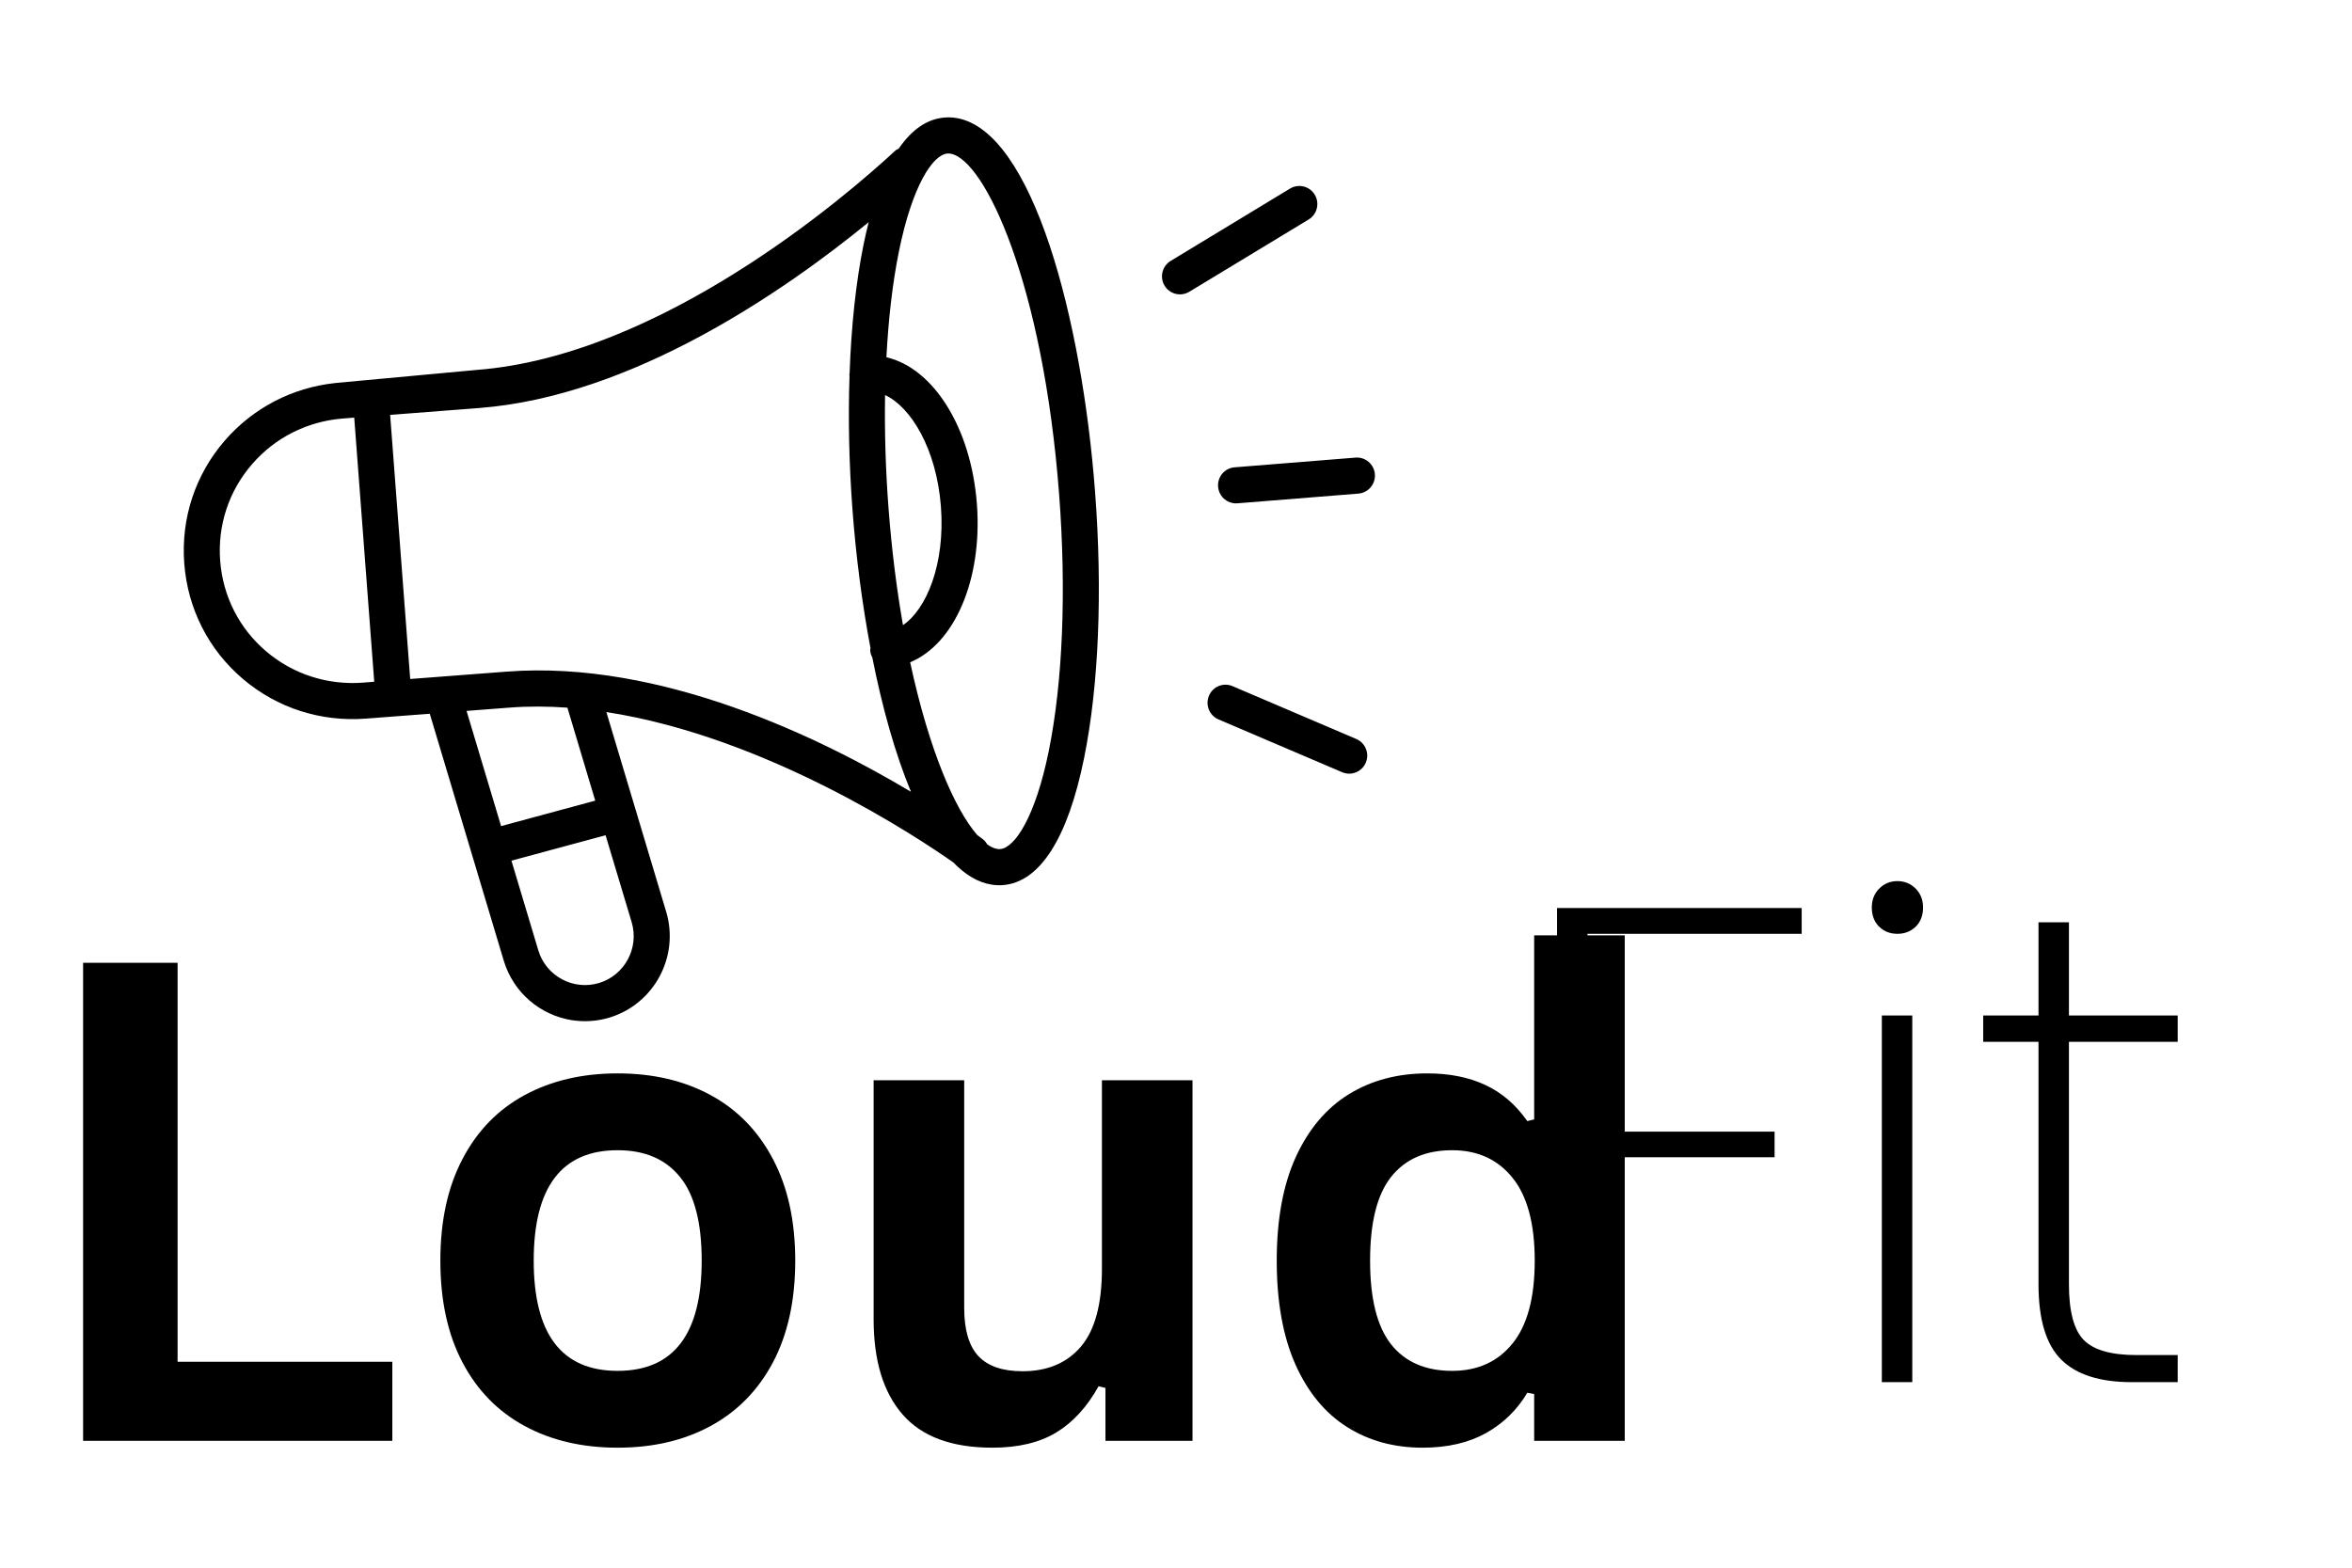
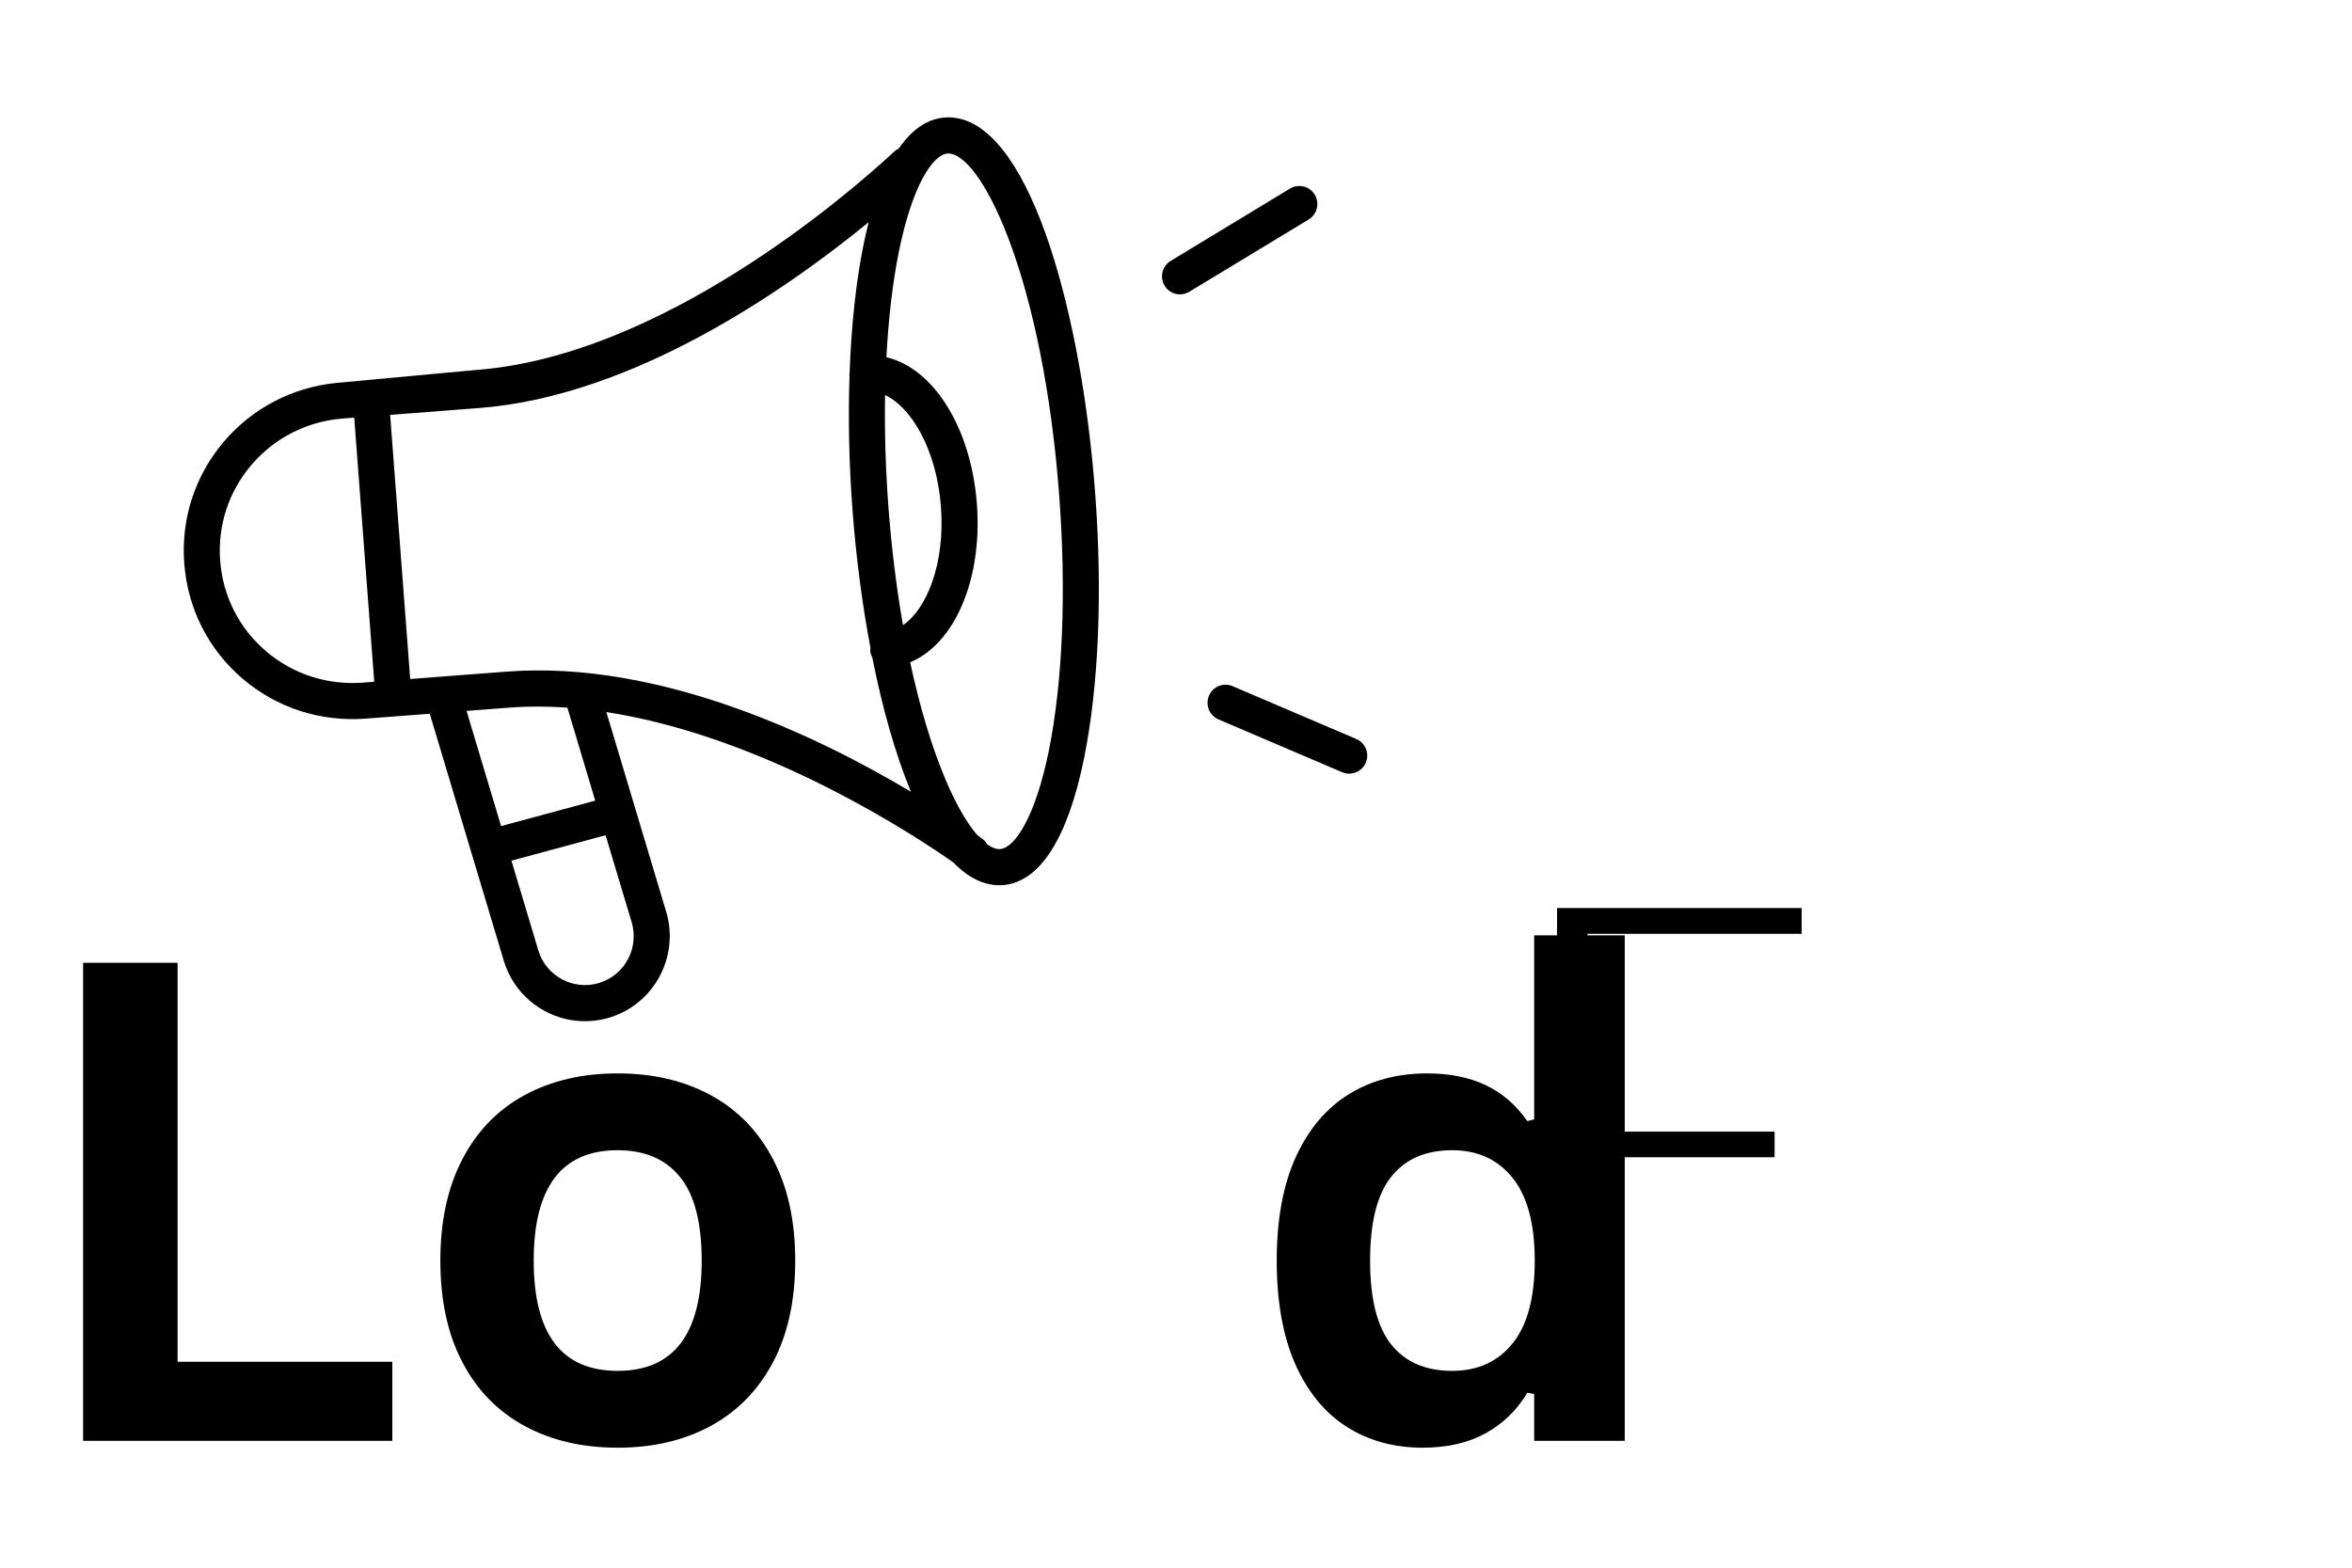
<svg xmlns="http://www.w3.org/2000/svg" width="264" zoomAndPan="magnify" viewBox="0 0 198 132" height="176" preserveAspectRatio="xMidYMid meet" version="1.2">
  <defs>
    <clipPath id="ddbe70b26b">
      <path d="M 15 9 L 93 9 L 93 86 L 15 86 Z M 15 9 " />
    </clipPath>
    <clipPath id="dab32da033">
      <path d="M 22.309 0 L 122.988 16.359 L 109.996 96.309 L 9.316 79.953 Z M 22.309 0 " />
    </clipPath>
    <clipPath id="464b43573d">
      <path d="M 22.309 0 L 122.988 16.359 L 109.996 96.309 L 9.316 79.953 Z M 22.309 0 " />
    </clipPath>
    <clipPath id="75169941a9">
      <path d="M 22.309 0 L 122.988 16.359 L 109.996 96.309 L 9.316 79.953 Z M 22.309 0 " />
    </clipPath>
    <clipPath id="06a59e8988">
      <path d="M 102 38 L 116 38 L 116 43 L 102 43 Z M 102 38 " />
    </clipPath>
    <clipPath id="8b371456e3">
      <path d="M 22.309 0 L 122.988 16.359 L 109.996 96.309 L 9.316 79.953 Z M 22.309 0 " />
    </clipPath>
    <clipPath id="084e470435">
      <path d="M 22.309 0 L 122.988 16.359 L 109.996 96.309 L 9.316 79.953 Z M 22.309 0 " />
    </clipPath>
    <clipPath id="11e66a155d">
-       <path d="M 22.309 0 L 122.988 16.359 L 109.996 96.309 L 9.316 79.953 Z M 22.309 0 " />
-     </clipPath>
+       </clipPath>
    <clipPath id="fdd7af126e">
      <path d="M 97 15 L 111 15 L 111 25 L 97 25 Z M 97 15 " />
    </clipPath>
    <clipPath id="fbc5f594bc">
      <path d="M 22.309 0 L 122.988 16.359 L 109.996 96.309 L 9.316 79.953 Z M 22.309 0 " />
    </clipPath>
    <clipPath id="cbc9f2ee8b">
      <path d="M 22.309 0 L 122.988 16.359 L 109.996 96.309 L 9.316 79.953 Z M 22.309 0 " />
    </clipPath>
    <clipPath id="e803a5600a">
      <path d="M 22.309 0 L 122.988 16.359 L 109.996 96.309 L 9.316 79.953 Z M 22.309 0 " />
    </clipPath>
    <clipPath id="8d703e28f7">
      <path d="M 101 57 L 116 57 L 116 66 L 101 66 Z M 101 57 " />
    </clipPath>
    <clipPath id="7b249b49b7">
      <path d="M 22.309 0 L 122.988 16.359 L 109.996 96.309 L 9.316 79.953 Z M 22.309 0 " />
    </clipPath>
    <clipPath id="911002fa4d">
      <path d="M 22.309 0 L 122.988 16.359 L 109.996 96.309 L 9.316 79.953 Z M 22.309 0 " />
    </clipPath>
    <clipPath id="a8daccf731">
      <path d="M 22.309 0 L 122.988 16.359 L 109.996 96.309 L 9.316 79.953 Z M 22.309 0 " />
    </clipPath>
  </defs>
  <g id="38c4b472fe">
    <g clip-rule="nonzero" clip-path="url(#ddbe70b26b)">
      <g clip-rule="nonzero" clip-path="url(#dab32da033)">
        <g clip-rule="nonzero" clip-path="url(#464b43573d)">
          <g clip-rule="nonzero" clip-path="url(#75169941a9)">
            <path style=" stroke:none;fill-rule:nonzero;fill:#000000;fill-opacity:1;" d="M 92.188 41.426 C 91.098 26.996 86.973 10.988 80.496 9.934 C 80.176 9.883 79.852 9.867 79.531 9.895 C 78.062 10.004 76.766 10.898 75.656 12.516 C 75.559 12.57 75.453 12.605 75.367 12.688 C 70.988 16.742 55.52 29.969 40.129 31.148 L 28.344 32.238 C 28.297 32.238 28.25 32.246 28.203 32.254 C 24.582 32.645 21.301 34.355 18.922 37.098 C 16.434 39.973 15.223 43.648 15.512 47.449 C 15.801 51.254 17.551 54.703 20.445 57.164 C 23.32 59.613 27.004 60.797 30.809 60.508 L 33.246 60.32 L 33.25 60.32 L 36.18 60.098 L 42.41 80.895 C 43.223 83.598 45.496 85.469 48.109 85.895 C 49.145 86.059 50.23 86.004 51.297 85.684 C 55.066 84.543 57.211 80.547 56.082 76.77 L 51.047 59.957 C 64.578 62.039 77.355 70.574 80.258 72.621 C 81.25 73.645 82.32 74.301 83.461 74.484 C 83.781 74.535 84.109 74.551 84.426 74.527 C 87.535 74.289 89.898 70.586 91.266 63.816 C 92.496 57.742 92.824 49.789 92.188 41.426 Z M 30.574 57.477 C 27.578 57.707 24.676 56.773 22.406 54.844 C 20.137 52.914 18.762 50.203 18.535 47.219 C 18.309 44.23 19.262 41.344 21.215 39.09 C 23.141 36.863 25.824 35.5 28.781 35.246 L 29.82 35.164 L 31.504 57.402 Z M 50.426 82.77 C 48.262 83.422 45.965 82.188 45.316 80.016 L 43.055 72.469 L 50.98 70.328 L 53.176 77.648 C 53.824 79.82 52.59 82.117 50.426 82.77 Z M 50.109 67.414 L 42.184 69.559 L 39.277 59.859 L 42.883 59.582 C 44.5 59.457 46.133 59.469 47.766 59.586 Z M 42.652 56.551 L 34.531 57.172 L 32.844 34.934 L 40.336 34.355 C 53.273 33.363 66.078 24.473 73.129 18.707 C 72.977 19.312 72.828 19.938 72.695 20.602 C 72.055 23.766 71.664 27.445 71.523 31.418 C 71.52 31.477 71.496 31.527 71.5 31.586 C 71.504 31.605 71.516 31.621 71.516 31.641 C 71.395 35.234 71.473 39.066 71.77 42.992 C 72.062 46.848 72.57 50.809 73.281 54.57 C 73.277 54.645 73.25 54.707 73.258 54.781 C 73.273 54.992 73.34 55.184 73.434 55.359 C 74.27 59.57 75.363 63.484 76.691 66.672 C 69.156 62.164 55.672 55.551 42.652 56.551 Z M 74.508 33.266 C 76.664 34.254 78.84 37.773 79.211 42.66 C 79.578 47.512 77.984 51.305 76.016 52.637 C 75.496 49.652 75.07 46.363 74.797 42.762 C 74.547 39.488 74.461 36.297 74.508 33.266 Z M 88.293 63.215 C 87.16 68.805 85.422 71.398 84.199 71.492 C 84.117 71.5 84.035 71.496 83.949 71.48 C 83.684 71.438 83.402 71.309 83.109 71.098 C 83.008 70.922 82.875 70.758 82.699 70.629 C 82.645 70.586 82.496 70.477 82.273 70.316 C 80.398 68.172 78.207 63.168 76.621 55.762 C 80.336 54.23 82.723 48.828 82.238 42.426 C 81.75 35.992 78.559 30.988 74.621 30.082 C 74.793 26.836 75.137 23.824 75.668 21.203 C 76.797 15.613 78.535 13.02 79.762 12.926 C 79.844 12.918 79.926 12.922 80.008 12.938 C 82.898 13.406 87.82 23.902 89.164 41.66 C 89.777 49.75 89.469 57.406 88.293 63.215 Z M 88.293 63.215 " />
          </g>
        </g>
      </g>
    </g>
    <g clip-rule="nonzero" clip-path="url(#06a59e8988)">
      <g clip-rule="nonzero" clip-path="url(#8b371456e3)">
        <g clip-rule="nonzero" clip-path="url(#084e470435)">
          <g clip-rule="nonzero" clip-path="url(#11e66a155d)">
            <path style=" stroke:none;fill-rule:nonzero;fill:#000000;fill-opacity:1;" d="M 103.777 42.359 C 103.117 42.238 102.598 41.684 102.543 40.984 C 102.477 40.148 103.098 39.414 103.934 39.348 L 114.109 38.531 C 114.945 38.461 115.676 39.09 115.742 39.926 C 115.809 40.762 115.184 41.496 114.348 41.562 L 104.172 42.379 C 104.039 42.391 103.906 42.383 103.777 42.359 Z M 103.777 42.359 " />
          </g>
        </g>
      </g>
    </g>
    <g clip-rule="nonzero" clip-path="url(#fdd7af126e)">
      <g clip-rule="nonzero" clip-path="url(#fbc5f594bc)">
        <g clip-rule="nonzero" clip-path="url(#cbc9f2ee8b)">
          <g clip-rule="nonzero" clip-path="url(#e803a5600a)">
            <path style=" stroke:none;fill-rule:nonzero;fill:#000000;fill-opacity:1;" d="M 99.027 24.754 C 98.629 24.672 98.266 24.43 98.039 24.055 C 97.605 23.336 97.836 22.398 98.555 21.965 L 108.598 15.879 C 109.312 15.445 110.25 15.676 110.68 16.391 C 111.113 17.109 110.883 18.047 110.168 18.48 L 100.121 24.566 C 99.781 24.773 99.391 24.828 99.027 24.754 Z M 99.027 24.754 " />
          </g>
        </g>
      </g>
    </g>
    <g clip-rule="nonzero" clip-path="url(#8d703e28f7)">
      <g clip-rule="nonzero" clip-path="url(#7b249b49b7)">
        <g clip-rule="nonzero" clip-path="url(#911002fa4d)">
          <g clip-rule="nonzero" clip-path="url(#a8daccf731)">
            <path style=" stroke:none;fill-rule:nonzero;fill:#000000;fill-opacity:1;" d="M 113.594 65.145 C 113.395 65.145 113.188 65.105 112.984 65.02 L 102.574 60.574 C 101.805 60.242 101.449 59.352 101.777 58.578 C 102.102 57.805 102.992 57.441 103.766 57.777 L 114.176 62.223 C 114.949 62.555 115.305 63.445 114.977 64.219 C 114.734 64.793 114.18 65.137 113.594 65.145 Z M 113.594 65.145 " />
          </g>
        </g>
      </g>
    </g>
    <g style="fill:#000000;fill-opacity:1;">
      <g transform="translate(1.762, 121.318)">
        <path style="stroke:none" d="M 13.188 -40.25 L 13.188 -6.656 L 31.266 -6.656 L 31.266 0 L 5.234 0 L 5.234 -40.25 Z M 13.188 -40.25 " />
      </g>
      <g transform="translate(34.352, 121.318)">
        <path style="stroke:none" d="M 17.641 0.578 C 14.672 0.578 12.062 -0.031 9.812 -1.25 C 7.562 -2.469 5.816 -4.254 4.578 -6.609 C 3.336 -8.973 2.719 -11.828 2.719 -15.172 C 2.719 -18.504 3.336 -21.352 4.578 -23.719 C 5.816 -26.094 7.562 -27.891 9.812 -29.109 C 12.062 -30.328 14.672 -30.938 17.641 -30.938 C 20.617 -30.938 23.227 -30.328 25.469 -29.109 C 27.719 -27.891 29.469 -26.094 30.719 -23.719 C 31.969 -21.352 32.594 -18.504 32.594 -15.172 C 32.594 -11.828 31.969 -8.973 30.719 -6.609 C 29.469 -4.254 27.719 -2.469 25.469 -1.25 C 23.227 -0.031 20.617 0.578 17.641 0.578 Z M 17.641 -5.891 C 22.359 -5.891 24.719 -8.984 24.719 -15.172 C 24.719 -18.379 24.109 -20.727 22.891 -22.219 C 21.68 -23.719 19.93 -24.469 17.641 -24.469 C 12.93 -24.469 10.578 -21.367 10.578 -15.172 C 10.578 -8.984 12.93 -5.891 17.641 -5.891 Z M 17.641 -5.891 " />
      </g>
      <g transform="translate(69.639, 121.318)">
-         <path style="stroke:none" d="M 13.906 0.578 C 10.488 0.578 7.969 -0.352 6.344 -2.219 C 4.719 -4.082 3.906 -6.754 3.906 -10.234 L 3.906 -30.359 L 11.531 -30.359 L 11.531 -11.203 C 11.531 -9.348 11.926 -7.992 12.719 -7.141 C 13.52 -6.285 14.758 -5.859 16.438 -5.859 C 18.539 -5.859 20.18 -6.551 21.359 -7.938 C 22.535 -9.32 23.125 -11.504 23.125 -14.484 L 23.125 -30.359 L 30.75 -30.359 L 30.75 0 L 23.422 0 L 23.422 -4.453 L 22.844 -4.594 C 21.875 -2.852 20.688 -1.555 19.281 -0.703 C 17.875 0.148 16.082 0.578 13.906 0.578 Z M 13.906 0.578 " />
-       </g>
+         </g>
      <g transform="translate(104.761, 121.318)">
        <path style="stroke:none" d="M 15 0.578 C 12.594 0.578 10.469 -0.004 8.625 -1.172 C 6.781 -2.336 5.332 -4.098 4.281 -6.453 C 3.238 -8.816 2.719 -11.723 2.719 -15.172 C 2.719 -18.641 3.254 -21.551 4.328 -23.906 C 5.41 -26.258 6.898 -28.02 8.797 -29.188 C 10.691 -30.352 12.891 -30.938 15.391 -30.938 C 17.273 -30.938 18.91 -30.609 20.297 -29.953 C 21.68 -29.305 22.852 -28.297 23.812 -26.922 L 24.391 -27.062 L 24.391 -42.562 L 32.016 -42.562 L 32.016 0 L 24.391 0 L 24.391 -3.938 L 23.812 -4.047 C 22.969 -2.617 21.812 -1.488 20.344 -0.656 C 18.875 0.164 17.094 0.578 15 0.578 Z M 17.484 -5.891 C 19.629 -5.891 21.32 -6.656 22.562 -8.188 C 23.812 -9.719 24.438 -12.047 24.438 -15.172 C 24.438 -18.285 23.812 -20.613 22.562 -22.156 C 21.32 -23.695 19.629 -24.469 17.484 -24.469 C 15.242 -24.469 13.531 -23.719 12.344 -22.219 C 11.164 -20.727 10.578 -18.379 10.578 -15.172 C 10.578 -11.973 11.164 -9.625 12.344 -8.125 C 13.531 -6.633 15.242 -5.891 17.484 -5.891 Z M 17.484 -5.891 " />
      </g>
    </g>
    <g style="fill:#000000;fill-opacity:1;">
      <g transform="translate(126.422, 116.378)">
        <path style="stroke:none" d="M 25.25 -39.922 L 25.25 -37.75 L 7.219 -37.75 L 7.219 -21.094 L 22.969 -21.094 L 22.969 -18.938 L 7.219 -18.938 L 7.219 0 L 4.656 0 L 4.656 -39.922 Z M 25.25 -39.922 " />
      </g>
    </g>
    <g style="fill:#000000;fill-opacity:1;">
      <g transform="translate(153.764, 116.378)">
-         <path style="stroke:none" d="M 5.969 -37.75 C 5.363 -37.75 4.852 -37.945 4.438 -38.344 C 4.02 -38.75 3.812 -39.289 3.812 -39.969 C 3.812 -40.613 4.02 -41.145 4.438 -41.562 C 4.852 -41.977 5.363 -42.188 5.969 -42.188 C 6.57 -42.188 7.082 -41.977 7.5 -41.562 C 7.914 -41.145 8.125 -40.613 8.125 -39.969 C 8.125 -39.289 7.914 -38.75 7.5 -38.344 C 7.082 -37.945 6.57 -37.75 5.969 -37.75 Z M 7.219 -30.875 L 7.219 0 L 4.656 0 L 4.656 -30.875 Z M 7.219 -30.875 " />
-       </g>
+         </g>
    </g>
    <g style="fill:#000000;fill-opacity:1;">
      <g transform="translate(165.702, 116.378)">
-         <path style="stroke:none" d="M 8.469 -28.656 L 8.469 -8.25 C 8.469 -5.969 8.883 -4.398 9.719 -3.547 C 10.551 -2.703 12.031 -2.281 14.156 -2.281 L 17.625 -2.281 L 17.625 0 L 13.766 0 C 11.066 0 9.082 -0.633 7.812 -1.906 C 6.539 -3.176 5.906 -5.289 5.906 -8.25 L 5.906 -28.656 L 1.25 -28.656 L 1.25 -30.875 L 5.906 -30.875 L 5.906 -38.719 L 8.469 -38.719 L 8.469 -30.875 L 17.625 -30.875 L 17.625 -28.656 Z M 8.469 -28.656 " />
-       </g>
+         </g>
    </g>
  </g>
</svg>